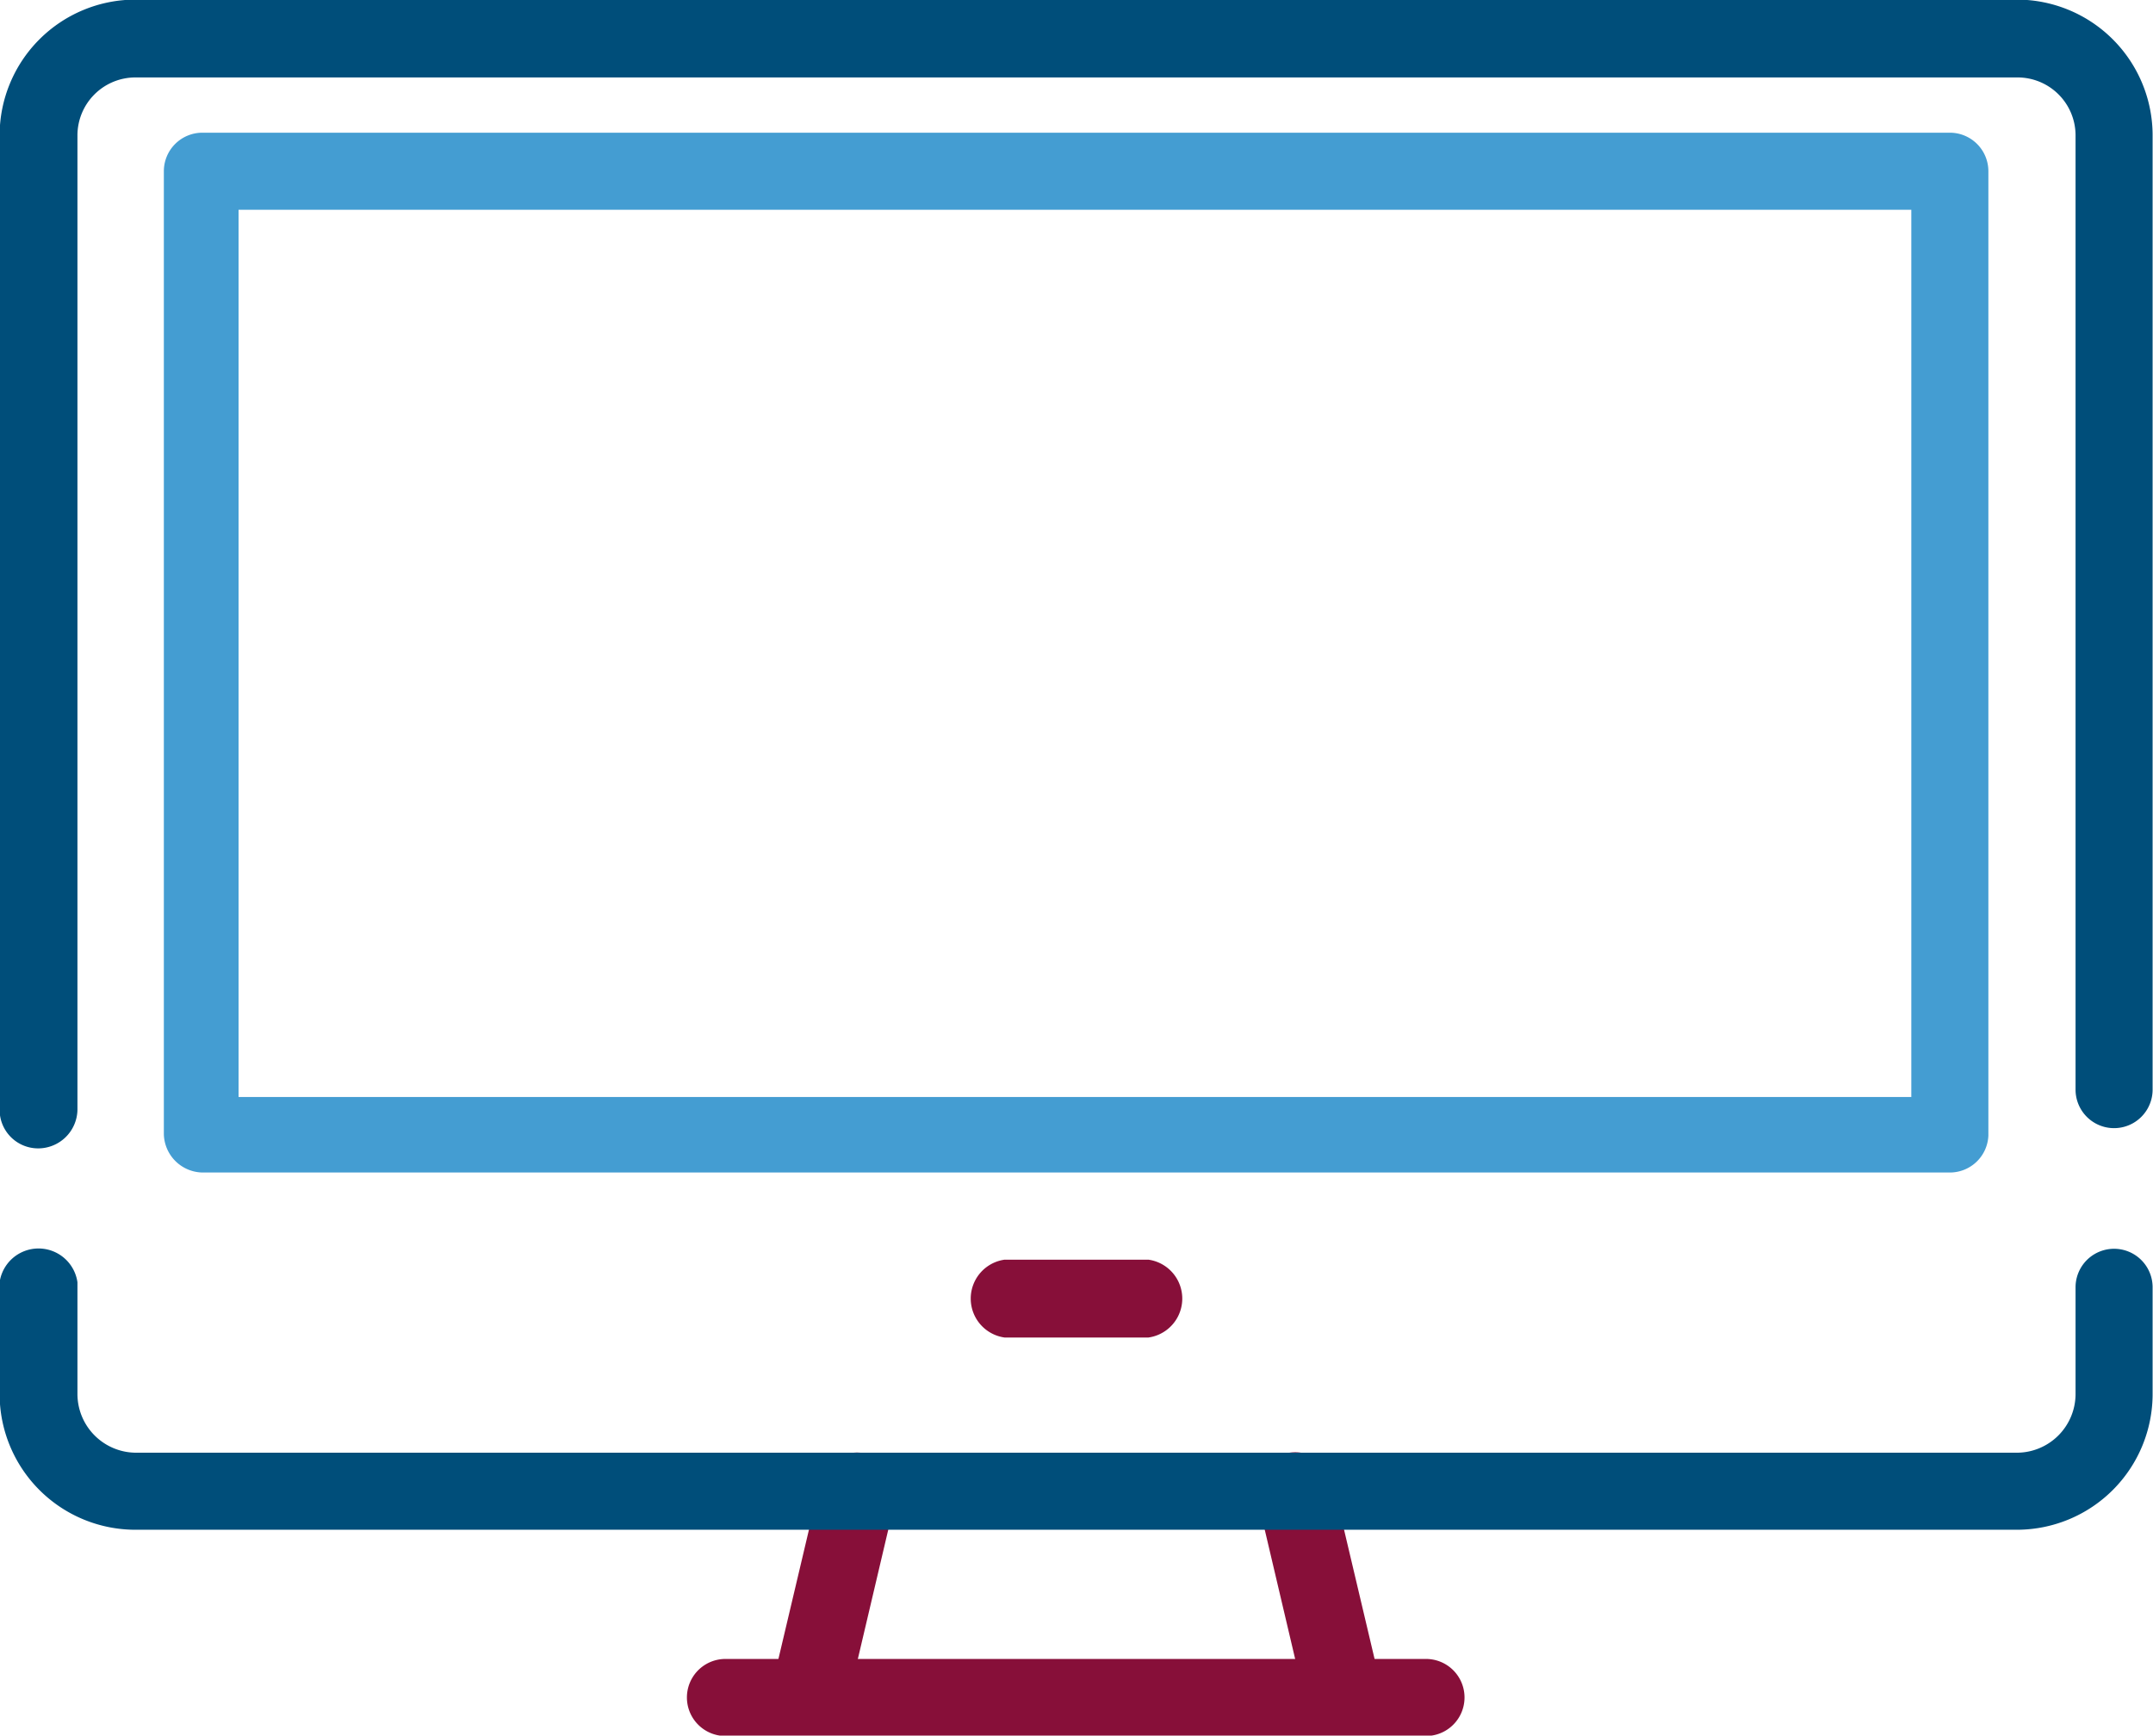
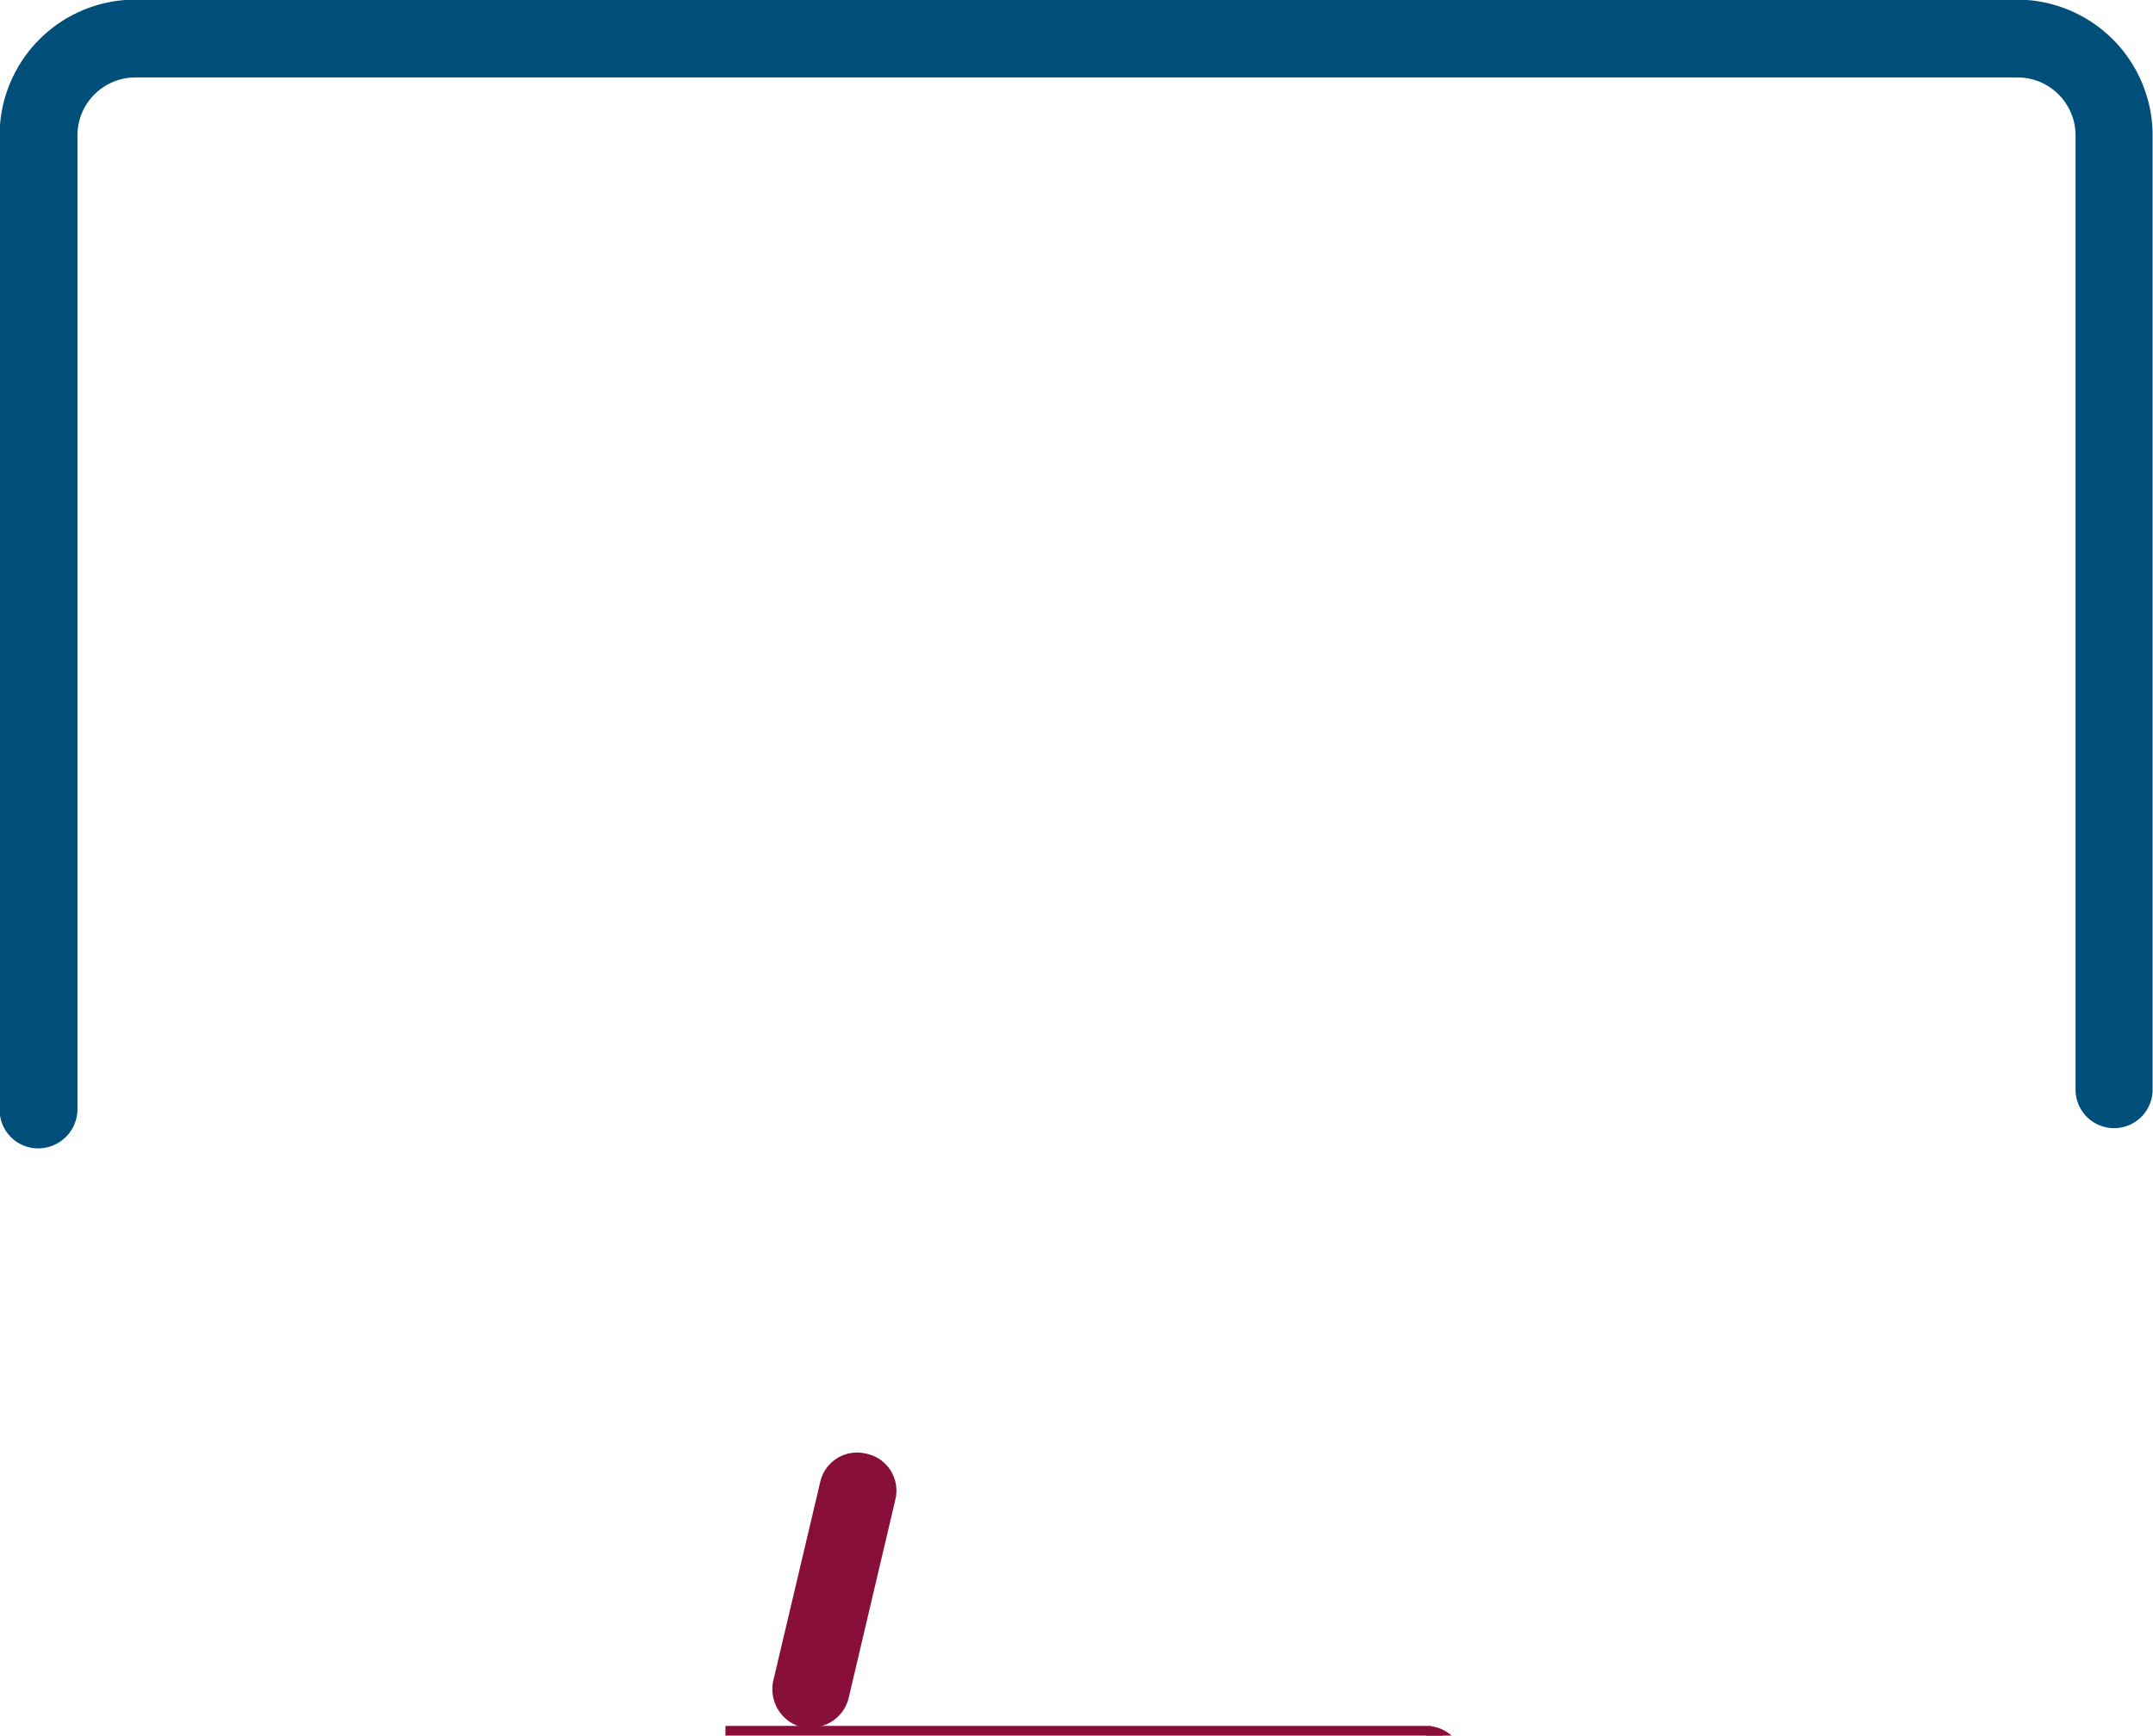
<svg xmlns="http://www.w3.org/2000/svg" viewBox="0 0 27.66 22.3">
  <defs>
    <style>.cls-1{fill:#004e7a;stroke:#004e7a;}.cls-1,.cls-2,.cls-3{stroke-miterlimit:10;stroke-width:0.13px;}.cls-2{fill:#449dd2;stroke:#449dd2;}.cls-3{fill:#870f39;stroke:#870f39;}</style>
  </defs>
  <g id="Layer_2" data-name="Layer 2">
    <g id="Layer_2-2" data-name="Layer 2">
      <path class="cls-1" d="M.49,14.69a.43.43,0,0,1-.43-.43V1.74A1.68,1.68,0,0,1,1.74.06H25.92a1.68,1.68,0,0,1,1.67,1.68V14a.43.43,0,1,1-.86,0V1.74a.81.81,0,0,0-.81-.81H1.74a.81.81,0,0,0-.81.81V14.26A.44.44,0,0,1,.49,14.69Z" />
-       <path class="cls-2" d="M25.05,15H2.6a.44.44,0,0,1-.43-.43V2.2a.43.43,0,0,1,.43-.43H25.05a.43.43,0,0,1,.43.43V14.59A.43.43,0,0,1,25.05,15ZM3,14.16H24.62V2.63H3Z" />
      <path class="cls-3" d="M10.42,22.13h-.1A.44.44,0,0,1,10,21.6l.6-2.54a.42.42,0,0,1,.51-.32.42.42,0,0,1,.33.51l-.6,2.55A.43.43,0,0,1,10.42,22.13Z" />
-       <path class="cls-3" d="M17.24,22.13a.42.42,0,0,1-.42-.33l-.6-2.55a.43.43,0,0,1,.84-.19l.6,2.54a.44.44,0,0,1-.33.52Z" />
-       <path class="cls-3" d="M18.32,22.24h-9a.43.43,0,0,1,0-.86h9a.43.43,0,0,1,0,.86Z" />
-       <path class="cls-3" d="M14.75,17.12H12.91a.44.44,0,0,1,0-.87h1.84a.44.44,0,0,1,0,.87Z" />
-       <path class="cls-1" d="M25.92,19.59H1.74A1.68,1.68,0,0,1,.06,17.91V16.48a.44.44,0,0,1,.87,0v1.43a.82.82,0,0,0,.81.82H25.92a.82.82,0,0,0,.81-.82V16.54a.43.43,0,0,1,.86,0v1.37A1.68,1.68,0,0,1,25.92,19.59Z" />
+       <path class="cls-3" d="M18.32,22.24h-9h9a.43.43,0,0,1,0,.86Z" />
    </g>
  </g>
</svg>